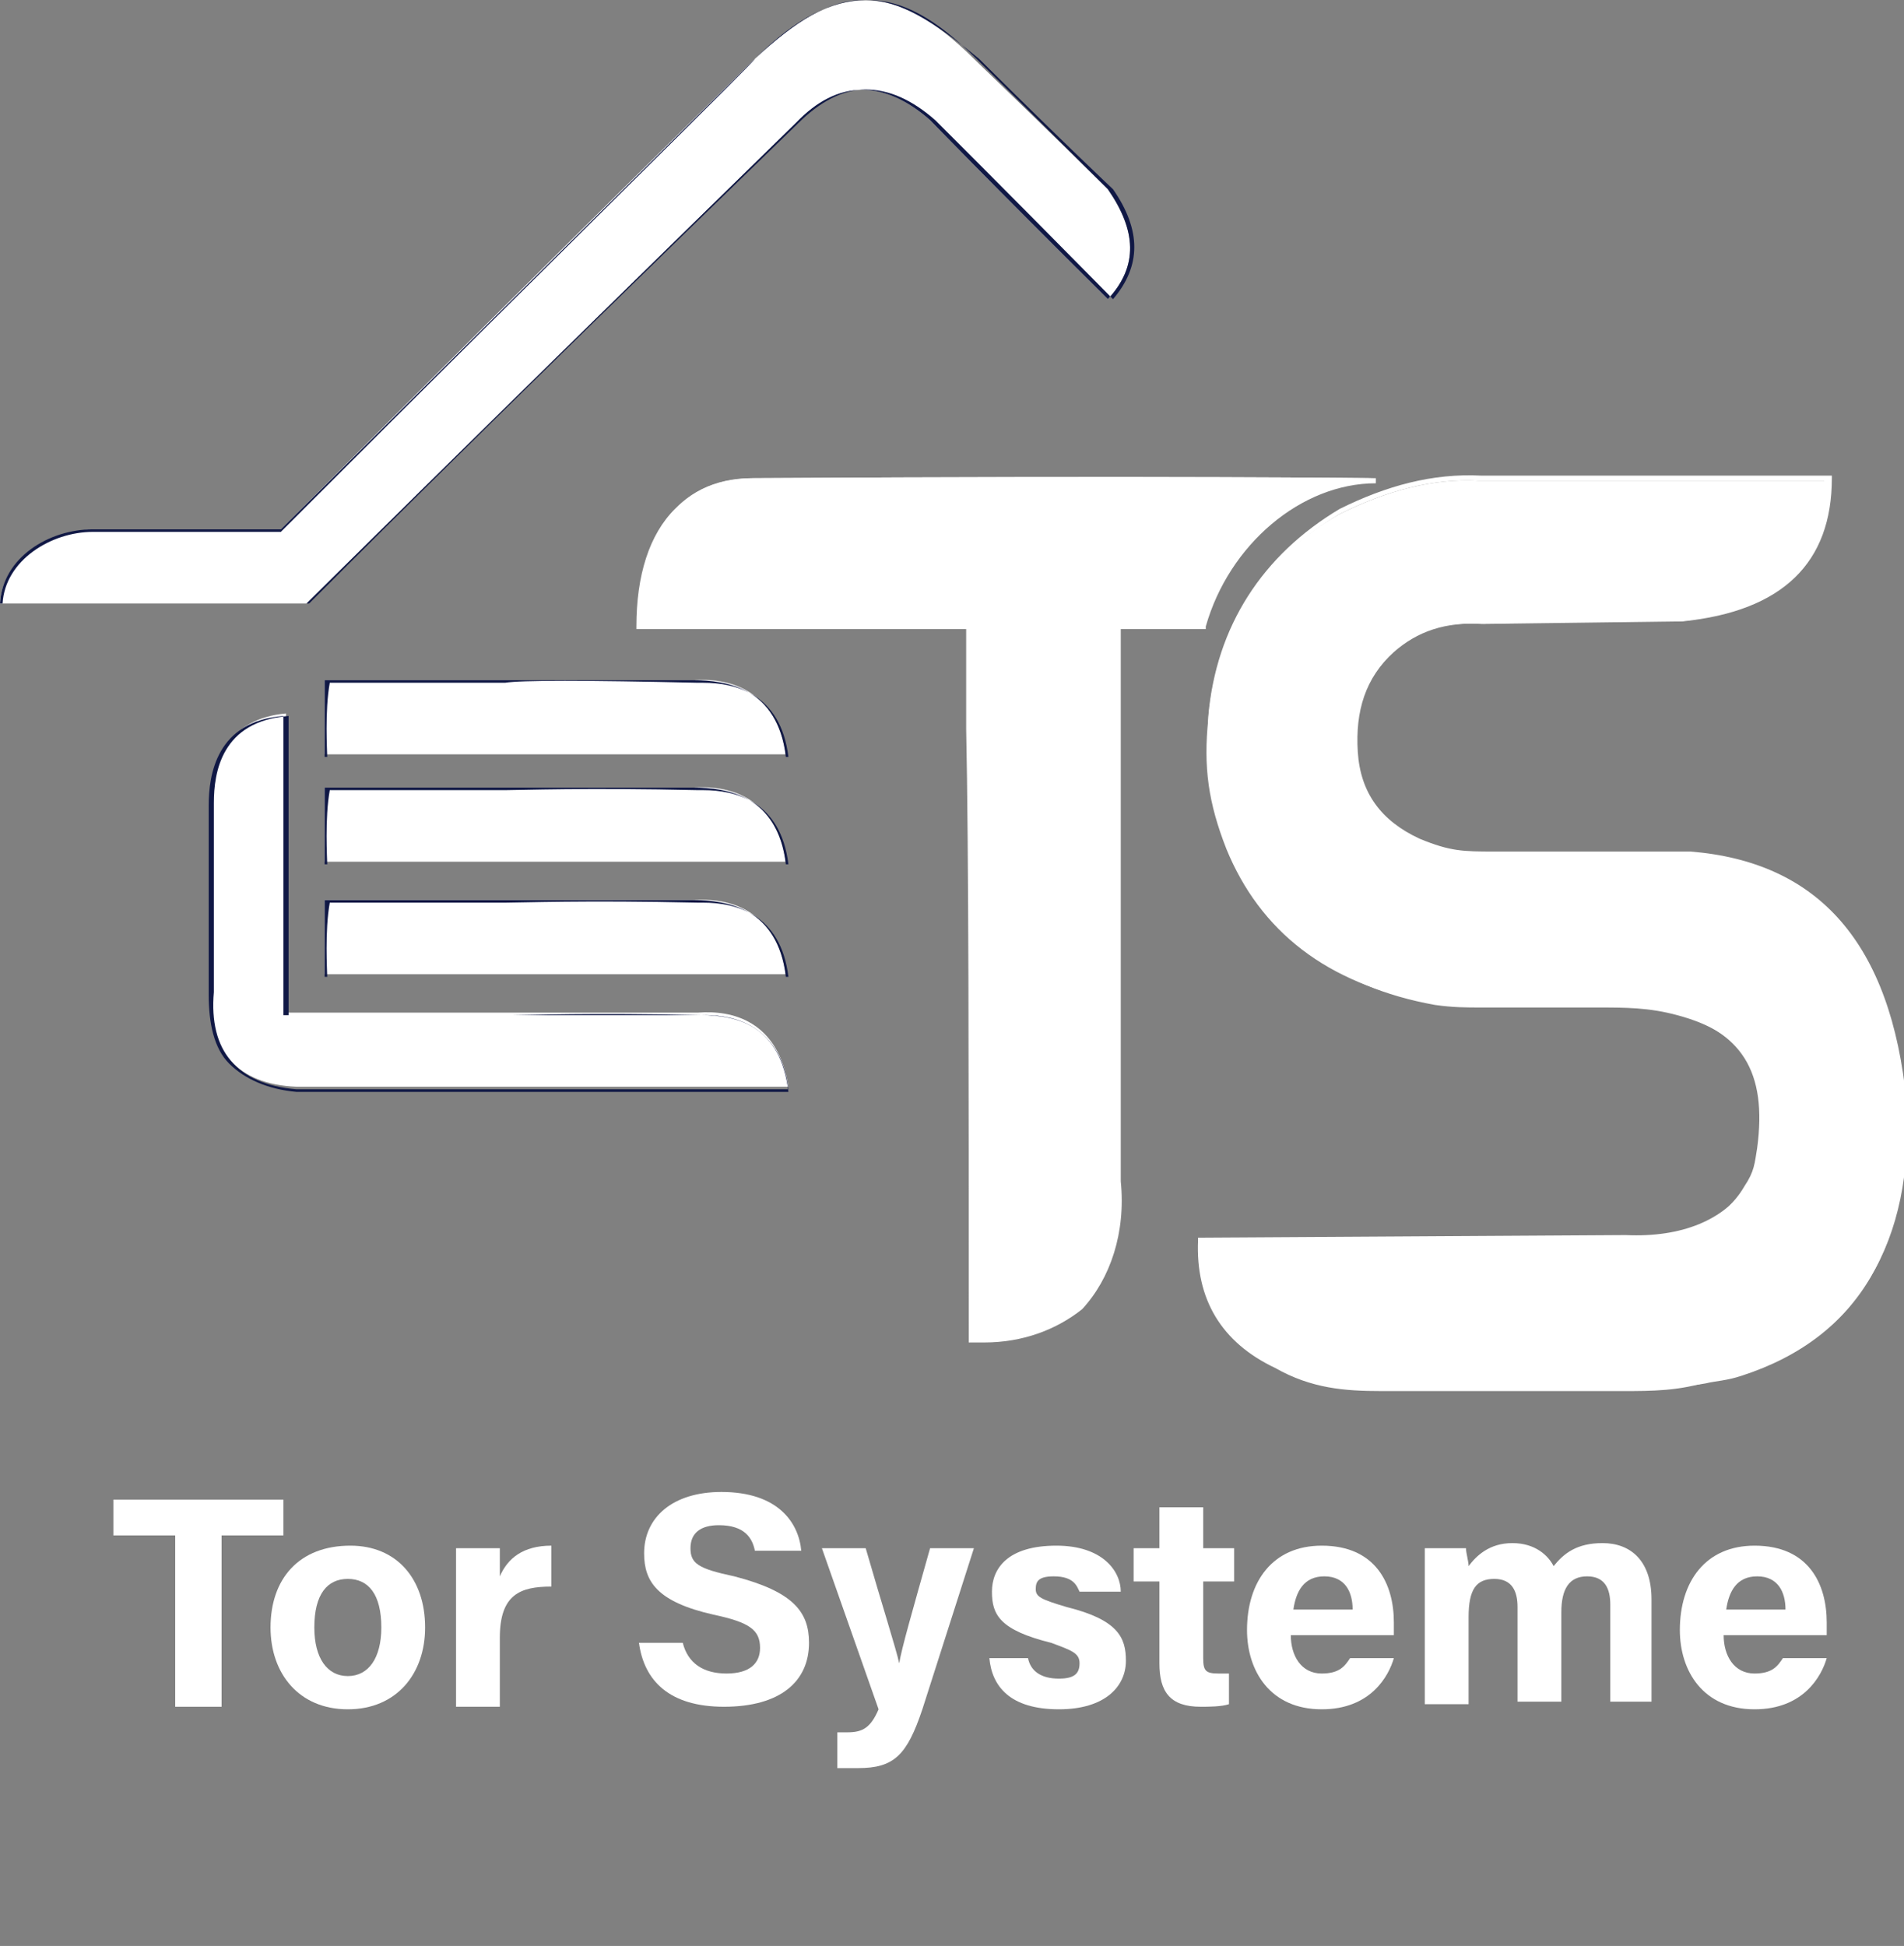
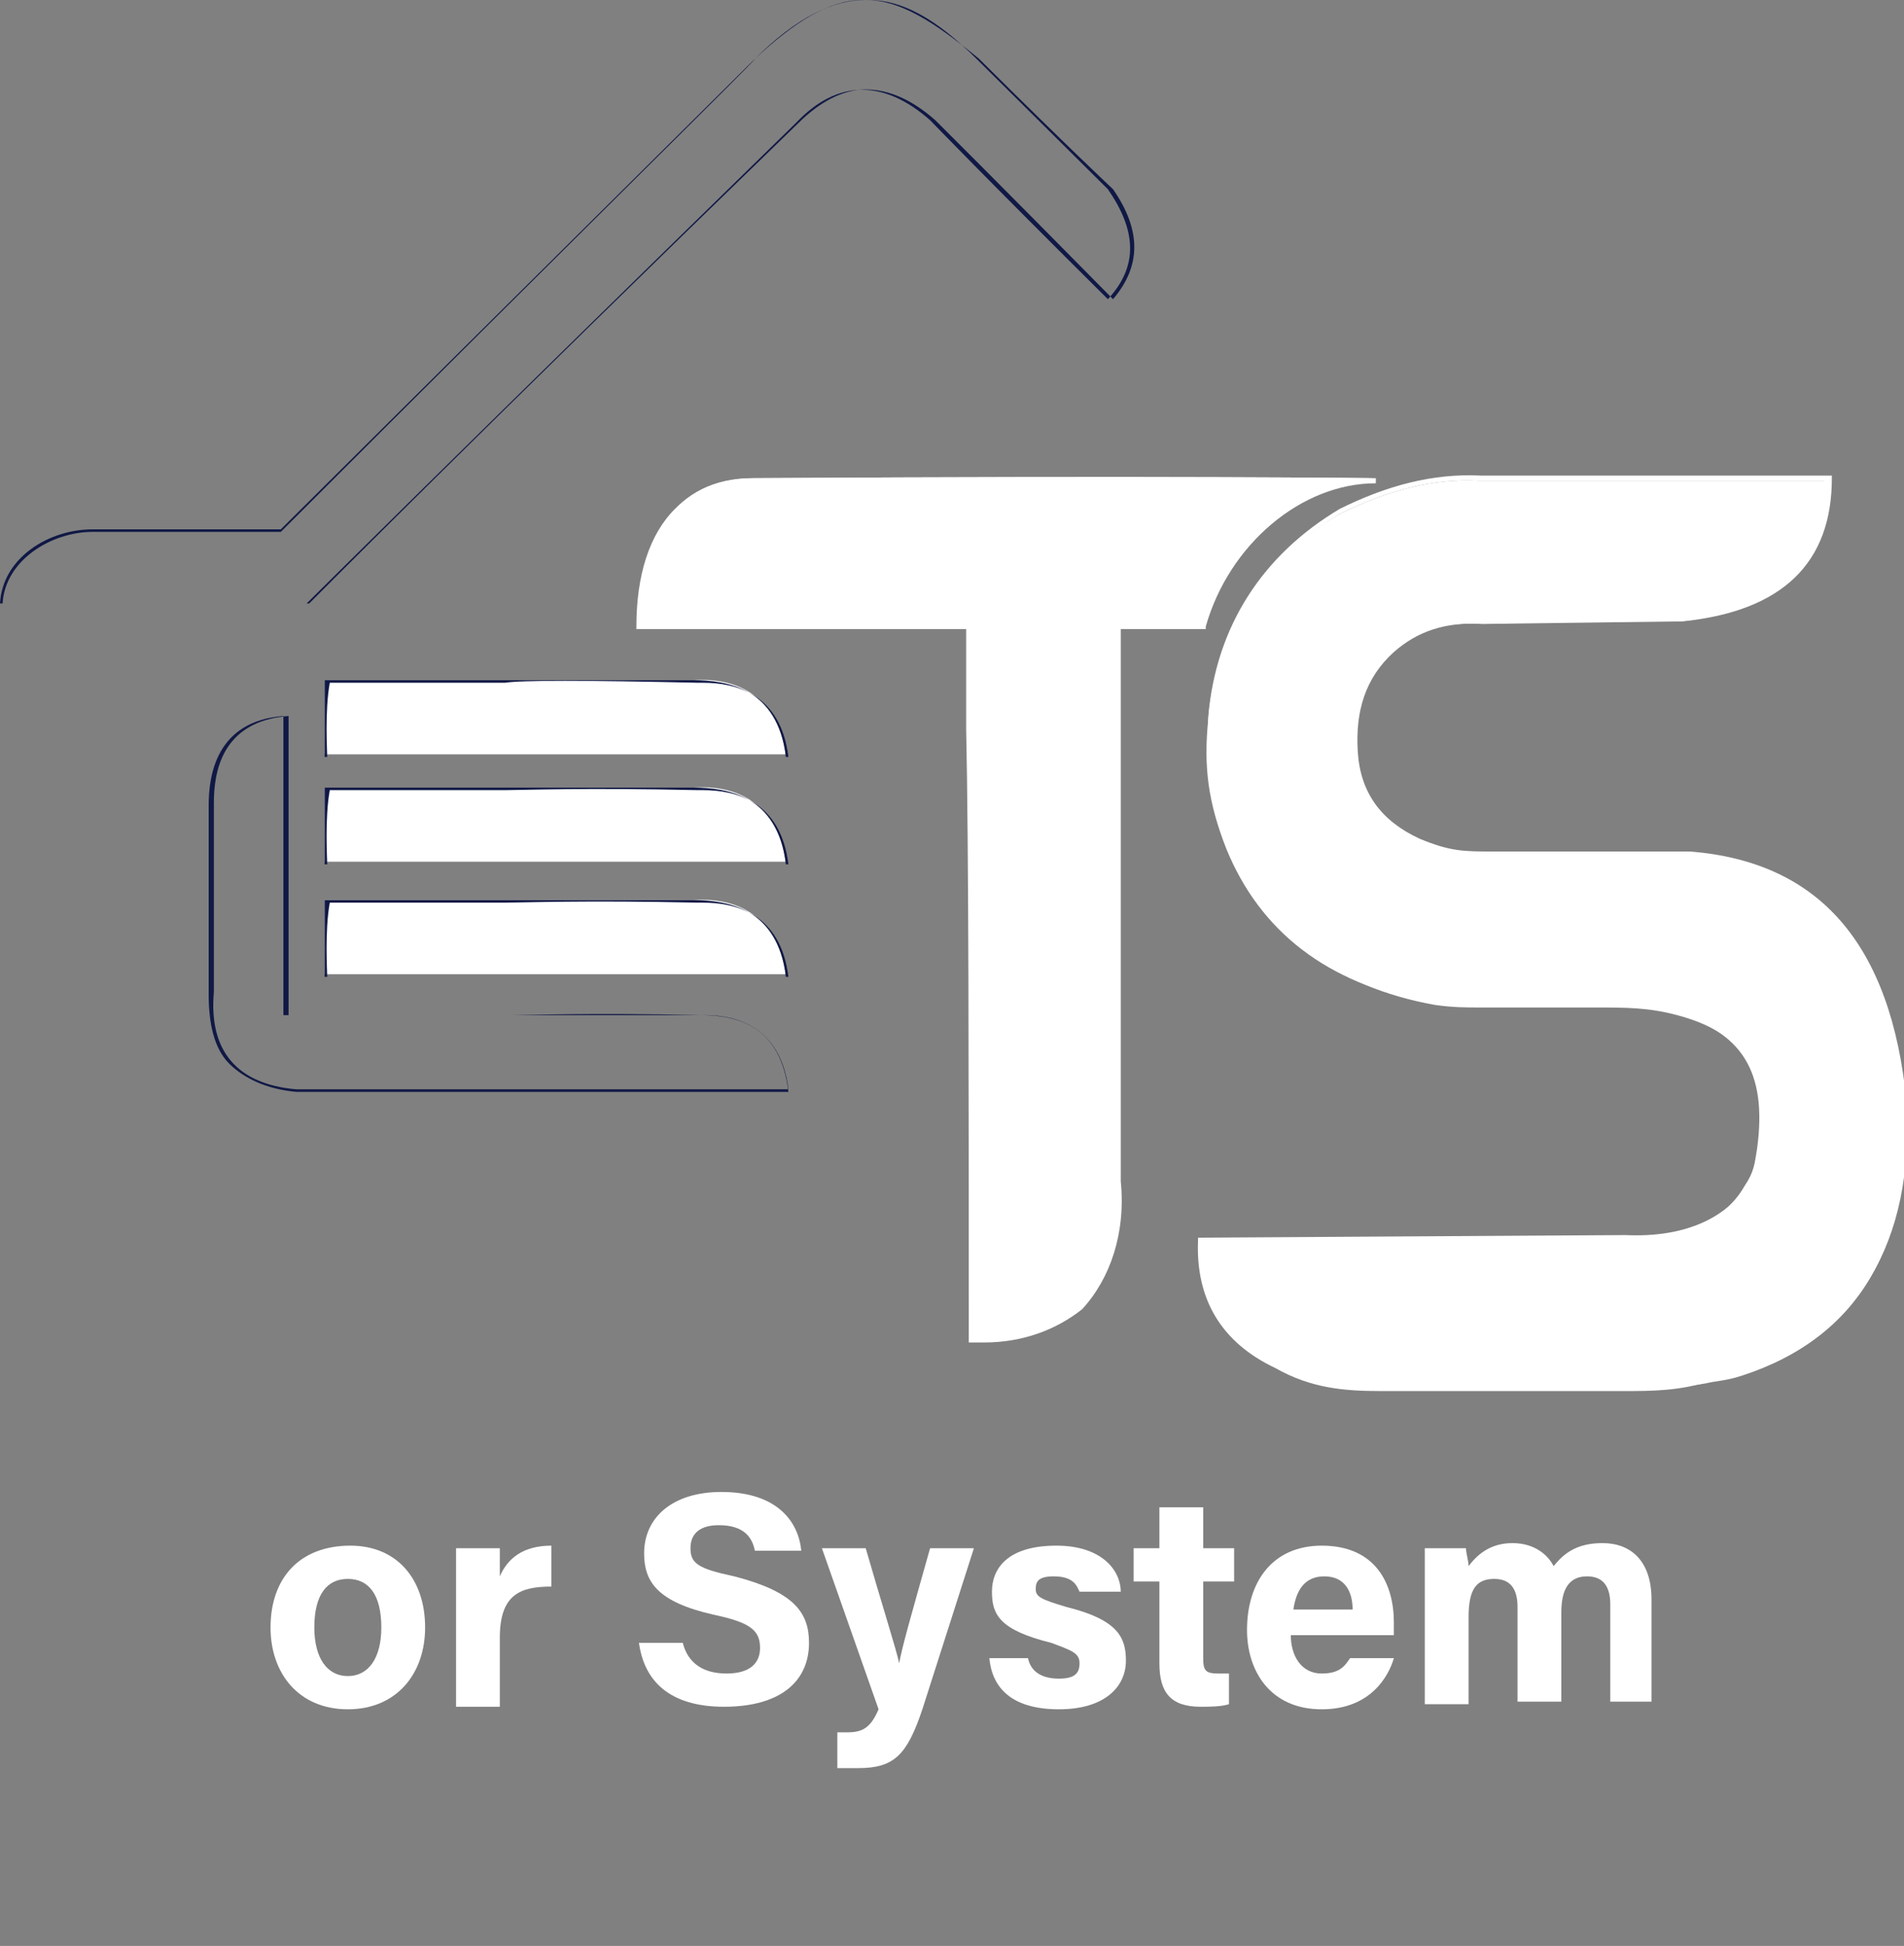
<svg xmlns="http://www.w3.org/2000/svg" width="91" height="93" viewBox="0 0 91 93" fill="none">
  <rect x="0" y="0" width="91" height="93" fill="#808080" stroke="none" />
  <g clip-path="url(#clip0)">
-     <path fill-rule="evenodd" clip-rule="evenodd" d="M38.05 5.867C22.535 21.02 14.654 28.841 14.654 28.841C14.654 28.841 9.728 28.841 0 28.841C0.123 26.642 2.463 25.42 4.433 25.297C10.467 25.297 13.422 25.297 13.422 25.297C28.445 10.266 36.08 2.811 36.08 2.811C39.897 -0.855 42.729 -0.977 46.547 2.811C50.857 6.966 52.95 9.044 52.95 9.044C54.304 10.999 54.428 12.71 52.95 14.299C47.285 8.677 44.453 5.744 44.453 5.744C42.237 3.789 40.143 3.789 38.05 5.867Z" fill="white" />
    <path d="M0 28.841C0.123 26.641 2.34 25.297 4.433 25.297C9.974 25.297 13.176 25.297 13.422 25.297C28.322 10.51 35.957 2.933 36.08 2.811C38.05 0.855 39.774 0 41.375 0C41.375 0 41.375 0 41.498 0C43.099 0 44.7 0.855 46.67 2.811C50.733 6.844 52.95 9.043 52.95 9.043C54.304 10.999 54.428 12.71 52.95 14.298C47.285 8.677 44.453 5.744 44.453 5.744C42.237 3.788 40.02 3.788 38.05 5.866C22.658 20.898 14.777 28.719 14.654 28.841C14.654 28.841 9.605 28.841 0 28.841ZM4.433 25.419C2.463 25.419 0.246 26.764 0.123 28.841C9.605 28.841 14.53 28.841 14.777 28.841C15.023 28.597 22.904 20.653 38.173 5.866C39.158 4.888 40.267 4.277 41.375 4.277C42.483 4.277 43.591 4.766 44.7 5.744C44.7 5.744 47.532 8.555 53.196 14.298C54.551 12.71 54.551 10.999 53.196 9.043C53.196 9.043 50.98 6.966 46.793 2.811C44.577 0.978 42.976 0 41.375 0C41.375 0 41.375 0 41.252 0C39.651 0 38.05 0.978 36.08 2.811C36.08 2.933 28.322 10.51 13.422 25.419C13.053 25.419 9.974 25.419 4.433 25.419Z" fill="#101845" />
    <path fill-rule="evenodd" clip-rule="evenodd" d="M57.383 29.819C54.428 29.819 53.319 29.819 53.319 29.819C53.319 29.819 53.196 38.862 53.319 56.337C53.812 61.226 50.857 64.403 46.423 64.037C46.423 44.606 46.3 29.452 46.3 29.819C41.005 29.819 35.834 29.819 30.539 29.819C30.539 25.786 32.263 22.853 35.957 22.853C55.782 22.73 65.633 22.853 65.633 22.853C61.939 22.853 58.491 25.908 57.383 29.819Z" fill="white" />
    <path d="M47.039 64.159C46.793 64.159 46.67 64.159 46.424 64.159H46.3V64.037C46.3 51.449 46.3 40.573 46.177 34.829C46.177 33.24 46.177 32.018 46.177 31.163C46.177 30.552 46.177 30.185 46.177 30.063H30.416V29.941C30.416 27.497 31.031 25.541 32.263 24.319C33.248 23.341 34.479 22.853 36.08 22.853C55.659 22.73 65.633 22.853 65.757 22.853V23.097C62.185 23.097 58.738 26.03 57.629 29.941V30.063H53.566C53.566 31.285 53.566 40.206 53.566 56.46C53.812 58.904 53.073 61.104 51.719 62.57C50.487 63.548 48.886 64.159 47.039 64.159ZM46.547 63.914C48.517 64.037 50.118 63.426 51.349 62.203C52.704 60.859 53.319 58.782 53.073 56.337C53.073 38.984 53.073 29.819 53.073 29.696V29.574H57.137C58.122 26.274 60.708 23.708 63.663 22.975C59.969 22.975 50.61 22.975 35.957 22.975C34.479 22.975 33.248 23.464 32.386 24.319C31.277 25.541 30.662 27.252 30.662 29.574H46.3H46.424V29.819C46.424 30.307 46.424 32.14 46.424 34.585C46.547 40.573 46.547 51.449 46.547 63.914Z" fill="white" />
-     <path fill-rule="evenodd" clip-rule="evenodd" d="M10.098 47.416C10.098 47.416 10.098 44.361 10.098 38.373C10.098 36.295 10.96 34.34 13.669 34.096C13.669 43.75 13.669 48.394 13.669 48.394C17.24 48.394 20.811 48.394 24.382 48.394C24.505 48.394 27.46 48.394 33.371 48.394C34.972 48.272 37.188 48.761 37.681 51.938C27.953 51.938 14.161 51.938 14.161 51.938C11.329 51.816 9.974 50.227 10.098 47.416Z" fill="white" />
    <path d="M37.681 52.182C27.953 52.182 14.161 52.182 14.161 52.182C12.807 52.06 11.698 51.571 10.96 50.838C10.221 50.105 9.974 48.883 9.974 47.538C9.974 47.538 9.974 44.483 9.974 38.495C9.974 37.029 10.344 34.462 13.545 34.218C13.545 43.506 13.545 48.149 13.545 48.516C14.284 48.516 15.023 48.516 15.762 48.516C18.471 48.516 21.426 48.516 24.259 48.516C24.997 48.516 27.953 48.516 33.248 48.516C33.371 48.516 33.494 48.516 33.494 48.516C35.218 48.516 37.311 49.005 37.681 52.182ZM14.161 52.06C14.284 52.06 27.953 52.06 37.681 52.06C37.311 49.005 35.095 48.516 33.74 48.516C33.617 48.516 33.494 48.516 33.494 48.516C28.199 48.394 25.244 48.516 24.505 48.516C21.673 48.516 18.84 48.516 16.008 48.516C15.269 48.516 14.53 48.516 13.792 48.516C13.792 48.516 13.792 43.872 13.792 34.218C10.59 34.462 10.221 36.906 10.221 38.373C10.221 44.361 10.221 47.416 10.221 47.416C9.974 50.227 11.329 51.816 14.161 52.06Z" fill="#101845" />
    <path fill-rule="evenodd" clip-rule="evenodd" d="M15.516 43.017C19.333 43.017 20.195 43.017 23.889 43.017C24.012 43.017 27.091 43.017 33.125 43.017C34.725 42.895 37.065 43.384 37.558 46.561C27.583 46.561 15.516 46.561 15.516 46.561C15.516 46.561 15.516 44.606 15.516 43.017Z" fill="white" />
    <path d="M37.558 46.683C27.583 46.683 15.516 46.683 15.516 46.683C15.516 46.683 15.516 44.606 15.516 43.017C16.131 43.017 16.747 43.017 17.24 43.017C19.702 43.017 20.811 43.017 23.889 43.017C24.751 43.017 27.706 43.017 33.125 43.017C34.725 43.017 37.188 43.384 37.558 46.683ZM15.639 46.683C16.131 46.683 27.83 46.683 37.681 46.683C37.311 43.628 35.095 43.139 33.617 43.139C33.494 43.139 33.371 43.139 33.371 43.139C27.953 43.017 24.874 43.139 24.135 43.139C21.057 43.139 19.949 43.139 17.486 43.139C16.993 43.139 16.378 43.139 15.762 43.139C15.516 44.484 15.639 46.439 15.639 46.683Z" fill="#101845" />
    <path fill-rule="evenodd" clip-rule="evenodd" d="M15.516 37.64C19.333 37.64 20.195 37.64 23.889 37.64C24.012 37.64 27.091 37.64 33.125 37.64C34.725 37.518 37.065 38.007 37.558 41.184C27.583 41.184 15.516 41.184 15.516 41.184C15.516 41.184 15.516 39.229 15.516 37.64Z" fill="white" />
    <path d="M37.558 41.306C27.583 41.306 15.516 41.306 15.516 41.306C15.516 41.306 15.516 39.229 15.516 37.64C16.131 37.64 16.747 37.64 17.24 37.64C19.702 37.64 20.811 37.64 23.889 37.64C24.751 37.64 27.706 37.64 33.125 37.64C34.725 37.64 37.188 38.007 37.558 41.306ZM15.639 41.306C16.131 41.306 27.83 41.306 37.681 41.306C37.311 38.251 35.095 37.762 33.617 37.762C33.494 37.762 33.371 37.762 33.371 37.762C27.953 37.64 24.874 37.762 24.135 37.762C21.057 37.762 19.949 37.762 17.486 37.762C16.993 37.762 16.378 37.762 15.762 37.762C15.516 39.107 15.639 41.062 15.639 41.306Z" fill="#101845" />
    <path fill-rule="evenodd" clip-rule="evenodd" d="M15.516 32.507C19.333 32.507 20.195 32.507 23.889 32.507C24.012 32.507 27.091 32.507 33.125 32.507C34.725 32.385 37.065 32.874 37.558 36.051C27.583 36.051 15.516 36.051 15.516 36.051C15.516 36.051 15.516 34.096 15.516 32.507Z" fill="white" />
    <path d="M37.558 36.174C27.583 36.174 15.516 36.174 15.516 36.174C15.516 36.174 15.516 34.096 15.516 32.507C16.131 32.507 16.747 32.507 17.24 32.507C19.702 32.507 20.811 32.507 23.889 32.507C24.628 32.507 27.706 32.507 33.125 32.507C34.725 32.507 37.188 32.874 37.558 36.174ZM15.639 36.174C16.131 36.174 27.83 36.174 37.681 36.174C37.311 33.118 35.095 32.63 33.617 32.63C33.494 32.63 33.371 32.63 33.371 32.63C27.953 32.507 24.874 32.507 24.135 32.63C21.057 32.63 19.949 32.63 17.486 32.63C16.993 32.63 16.378 32.63 15.762 32.63C15.516 33.974 15.639 35.929 15.639 36.174Z" fill="#101845" />
    <path fill-rule="evenodd" clip-rule="evenodd" d="M77.455 59.149C80.287 59.271 82.38 58.416 83.365 56.705C83.858 55.971 83.858 55.605 83.981 54.872C84.474 51.205 83.242 49.25 79.917 48.395C78.44 48.028 77.332 48.028 75.977 48.028C73.514 48.028 71.667 48.028 70.559 48.028C69.697 48.028 69.204 48.028 68.342 47.906C63.417 47.05 60.215 44.484 58.614 40.573C57.752 38.373 57.506 36.663 57.752 34.341C58.122 30.063 60.215 26.764 64.032 24.564C66.249 23.464 68.465 22.853 70.682 22.975C80.656 22.975 86.198 22.975 87.306 22.975C87.306 26.886 84.966 29.208 80.287 29.697C73.884 29.697 70.805 29.819 70.805 29.819C68.958 29.697 67.48 30.186 66.372 31.163C64.894 32.508 64.402 34.096 64.648 36.052C64.771 38.007 65.879 39.473 67.727 40.329C69.204 41.062 69.82 41.062 71.421 41.062C77.578 41.062 80.779 41.062 80.779 41.062C86.813 41.551 90.261 45.462 91 52.916C91.369 59.393 88.907 63.915 83.242 65.748C82.503 65.993 82.011 65.993 81.518 66.115C79.425 66.481 77.085 66.359 74.746 66.359C70.436 66.359 67.603 66.359 66.003 66.359C64.156 66.359 62.678 66.115 60.954 65.259C58.491 64.037 57.26 62.082 57.26 59.271C70.682 59.271 77.455 59.149 77.455 59.149Z" fill="white" />
    <path d="M77.578 66.481C77.085 66.481 76.593 66.481 76.223 66.481C75.731 66.481 75.238 66.481 74.746 66.481H66.003C64.279 66.481 62.678 66.359 60.954 65.381C58.368 64.159 57.137 62.082 57.26 59.271V59.149H57.383L77.701 59.026C80.41 59.149 82.38 58.293 83.489 56.705C83.981 56.093 83.981 55.727 84.104 54.871C84.597 51.205 83.365 49.372 80.164 48.517C78.809 48.15 77.701 48.15 76.347 48.15H76.223C74.499 48.15 73.145 48.15 72.16 48.15C71.667 48.15 71.175 48.15 70.805 48.15C70.066 48.15 69.451 48.15 68.589 48.028C63.786 47.172 60.462 44.606 58.737 40.573C57.876 38.495 57.629 36.662 57.752 34.218C58.122 29.941 60.338 26.519 64.032 24.32C66.249 23.22 68.466 22.608 70.805 22.731C77.332 22.731 81.888 22.731 84.72 22.731C86.198 22.731 87.06 22.731 87.429 22.731H87.552V22.853C87.552 26.886 85.213 29.208 80.41 29.697L70.928 29.819C69.081 29.697 67.727 30.185 66.618 31.163C65.264 32.385 64.771 33.974 64.894 35.929C65.018 37.885 66.003 39.229 67.85 40.084C69.328 40.695 69.943 40.695 71.421 40.695H80.779C86.936 41.184 90.384 45.095 91.123 52.672C91.493 59.393 88.784 63.915 83.242 65.626C82.75 65.748 82.257 65.87 81.765 65.992C80.287 66.481 78.932 66.481 77.578 66.481ZM74.746 66.237C75.238 66.237 75.731 66.237 76.223 66.237C78.07 66.237 79.794 66.237 81.518 65.992C82.134 65.87 82.503 65.87 82.996 65.626C88.537 63.915 91.123 59.638 90.754 52.916C90.015 45.584 86.69 41.673 80.656 41.184H71.298C69.82 41.184 69.081 41.184 67.604 40.451C65.633 39.595 64.648 38.129 64.402 36.051C64.279 33.852 64.771 32.263 66.249 31.041C67.357 29.941 68.835 29.574 70.805 29.574L80.287 29.452C84.966 28.841 87.183 26.764 87.183 22.975C86.69 22.975 85.828 22.975 84.597 22.975C81.888 22.975 77.208 22.975 70.682 22.975C68.466 22.853 66.249 23.464 64.032 24.564C60.338 26.764 58.245 29.941 57.876 34.218C57.629 36.54 57.876 38.373 58.737 40.451C60.338 44.361 63.663 46.806 68.342 47.661C69.328 47.783 69.82 47.783 70.805 47.783C71.544 47.783 72.406 47.783 73.514 47.783C74.253 47.783 74.992 47.783 75.854 47.783H75.977C77.332 47.783 78.44 47.783 79.918 48.15C83.242 49.005 84.597 51.083 84.104 54.871C83.981 55.727 83.858 56.093 83.489 56.827C82.38 58.538 80.164 59.515 77.455 59.271L57.383 59.393C57.383 62.082 58.614 63.915 60.954 65.015C62.801 65.87 64.279 65.992 66.003 65.992H74.746C74.746 66.237 74.746 66.237 74.746 66.237Z" fill="white" />
-     <path d="M8.374 73.38H5.418V71.669H13.545V73.38H10.59V81.568H8.374V73.38Z" fill="white" />
    <path d="M20.318 77.78C20.318 79.98 18.963 81.69 16.624 81.69C14.284 81.69 12.93 79.98 12.93 77.78C12.93 75.458 14.284 73.869 16.747 73.869C18.963 73.869 20.318 75.458 20.318 77.78ZM15.023 77.78C15.023 79.246 15.639 80.102 16.624 80.102C17.609 80.102 18.225 79.246 18.225 77.78C18.225 76.191 17.609 75.458 16.624 75.458C15.639 75.458 15.023 76.191 15.023 77.78Z" fill="white" />
    <path d="M21.796 76.069C21.796 75.336 21.796 74.725 21.796 73.991H23.889C23.889 74.114 23.889 74.847 23.889 75.336C24.258 74.48 24.997 73.869 26.352 73.869V75.825C24.874 75.825 23.889 76.191 23.889 78.269V81.568H21.796V76.069Z" fill="white" />
    <path d="M32.632 78.513C32.878 79.491 33.617 79.98 34.725 79.98C35.834 79.98 36.326 79.491 36.326 78.757C36.326 77.902 35.834 77.535 34.11 77.169C31.401 76.558 30.785 75.58 30.785 74.236C30.785 72.525 32.139 71.303 34.479 71.303C37.188 71.303 38.173 72.769 38.296 74.114H36.08C35.957 73.502 35.587 72.891 34.356 72.891C33.494 72.891 33.001 73.258 33.001 73.991C33.001 74.725 33.371 74.969 35.095 75.336C37.927 76.069 38.666 77.046 38.666 78.513C38.666 80.346 37.311 81.568 34.602 81.568C32.016 81.568 30.785 80.346 30.539 78.513H32.632Z" fill="white" />
    <path d="M41.375 73.991C42.114 76.558 42.852 78.879 42.976 79.49C43.099 78.757 43.591 77.046 44.453 73.991H46.547L44.084 81.69C43.345 83.89 42.729 84.501 41.005 84.501C40.759 84.501 40.39 84.501 40.02 84.501V82.79C40.144 82.79 40.39 82.79 40.513 82.79C41.252 82.79 41.621 82.546 41.991 81.69L39.282 73.991H41.375Z" fill="white" />
    <path d="M49.133 79.246C49.256 79.857 49.748 80.224 50.61 80.224C51.349 80.224 51.596 79.98 51.596 79.491C51.596 79.002 51.226 78.88 50.241 78.513C47.778 77.902 47.409 77.169 47.409 76.069C47.409 74.969 48.148 73.869 50.487 73.869C52.704 73.869 53.566 75.091 53.566 76.069H51.596C51.472 75.825 51.349 75.336 50.364 75.336C49.625 75.336 49.502 75.58 49.502 75.947C49.502 76.313 49.748 76.436 50.98 76.802C53.443 77.413 53.812 78.269 53.812 79.368C53.812 80.591 52.827 81.69 50.61 81.69C48.271 81.69 47.409 80.591 47.286 79.246H49.133Z" fill="white" />
    <path d="M54.181 73.992H55.413V72.036H57.506V73.992H58.984V75.58H57.506V79.246C57.506 79.857 57.629 79.98 58.245 79.98C58.368 79.98 58.614 79.98 58.737 79.98V81.446C58.368 81.568 57.752 81.568 57.383 81.568C55.905 81.568 55.413 80.835 55.413 79.491V75.58H54.181V73.992Z" fill="white" />
    <path d="M61.693 78.146C61.693 79.124 62.185 79.98 63.171 79.98C64.033 79.98 64.279 79.613 64.525 79.246H66.618C66.372 80.102 65.51 81.69 63.171 81.69C60.708 81.69 59.6 79.857 59.6 77.902C59.6 75.58 60.831 73.869 63.171 73.869C65.757 73.869 66.618 75.702 66.618 77.535C66.618 77.78 66.618 77.902 66.618 78.146H61.693ZM64.648 76.924C64.648 76.069 64.279 75.336 63.294 75.336C62.309 75.336 61.939 76.069 61.816 76.924H64.648Z" fill="white" />
    <path d="M68.096 75.947C68.096 75.336 68.096 74.725 68.096 73.992H70.066C70.066 74.236 70.19 74.603 70.19 74.847C70.559 74.358 71.175 73.747 72.283 73.747C73.391 73.747 74.007 74.358 74.253 74.847C74.746 74.236 75.361 73.747 76.593 73.747C77.947 73.747 78.932 74.603 78.932 76.436V81.324H76.962V76.68C76.962 75.947 76.716 75.336 75.854 75.336C74.992 75.336 74.623 75.947 74.623 77.047V81.324H72.529V76.802C72.529 76.069 72.283 75.458 71.421 75.458C70.559 75.458 70.19 75.947 70.19 77.291V81.446H68.096V75.947Z" fill="white" />
-     <path d="M82.38 78.146C82.38 79.124 82.873 79.98 83.858 79.98C84.72 79.98 84.966 79.613 85.212 79.246H87.306C87.059 80.102 86.198 81.69 83.858 81.69C81.395 81.69 80.287 79.857 80.287 77.902C80.287 75.58 81.518 73.869 83.858 73.869C86.444 73.869 87.306 75.702 87.306 77.535C87.306 77.78 87.306 77.902 87.306 78.146H82.38ZM85.336 76.924C85.336 76.069 84.966 75.336 83.981 75.336C82.996 75.336 82.626 76.069 82.503 76.924H85.336Z" fill="white" />
  </g>
  <defs>
    <clipPath id="clip0">
      <rect width="91" height="93" fill="white" />
    </clipPath>
  </defs>
</svg>